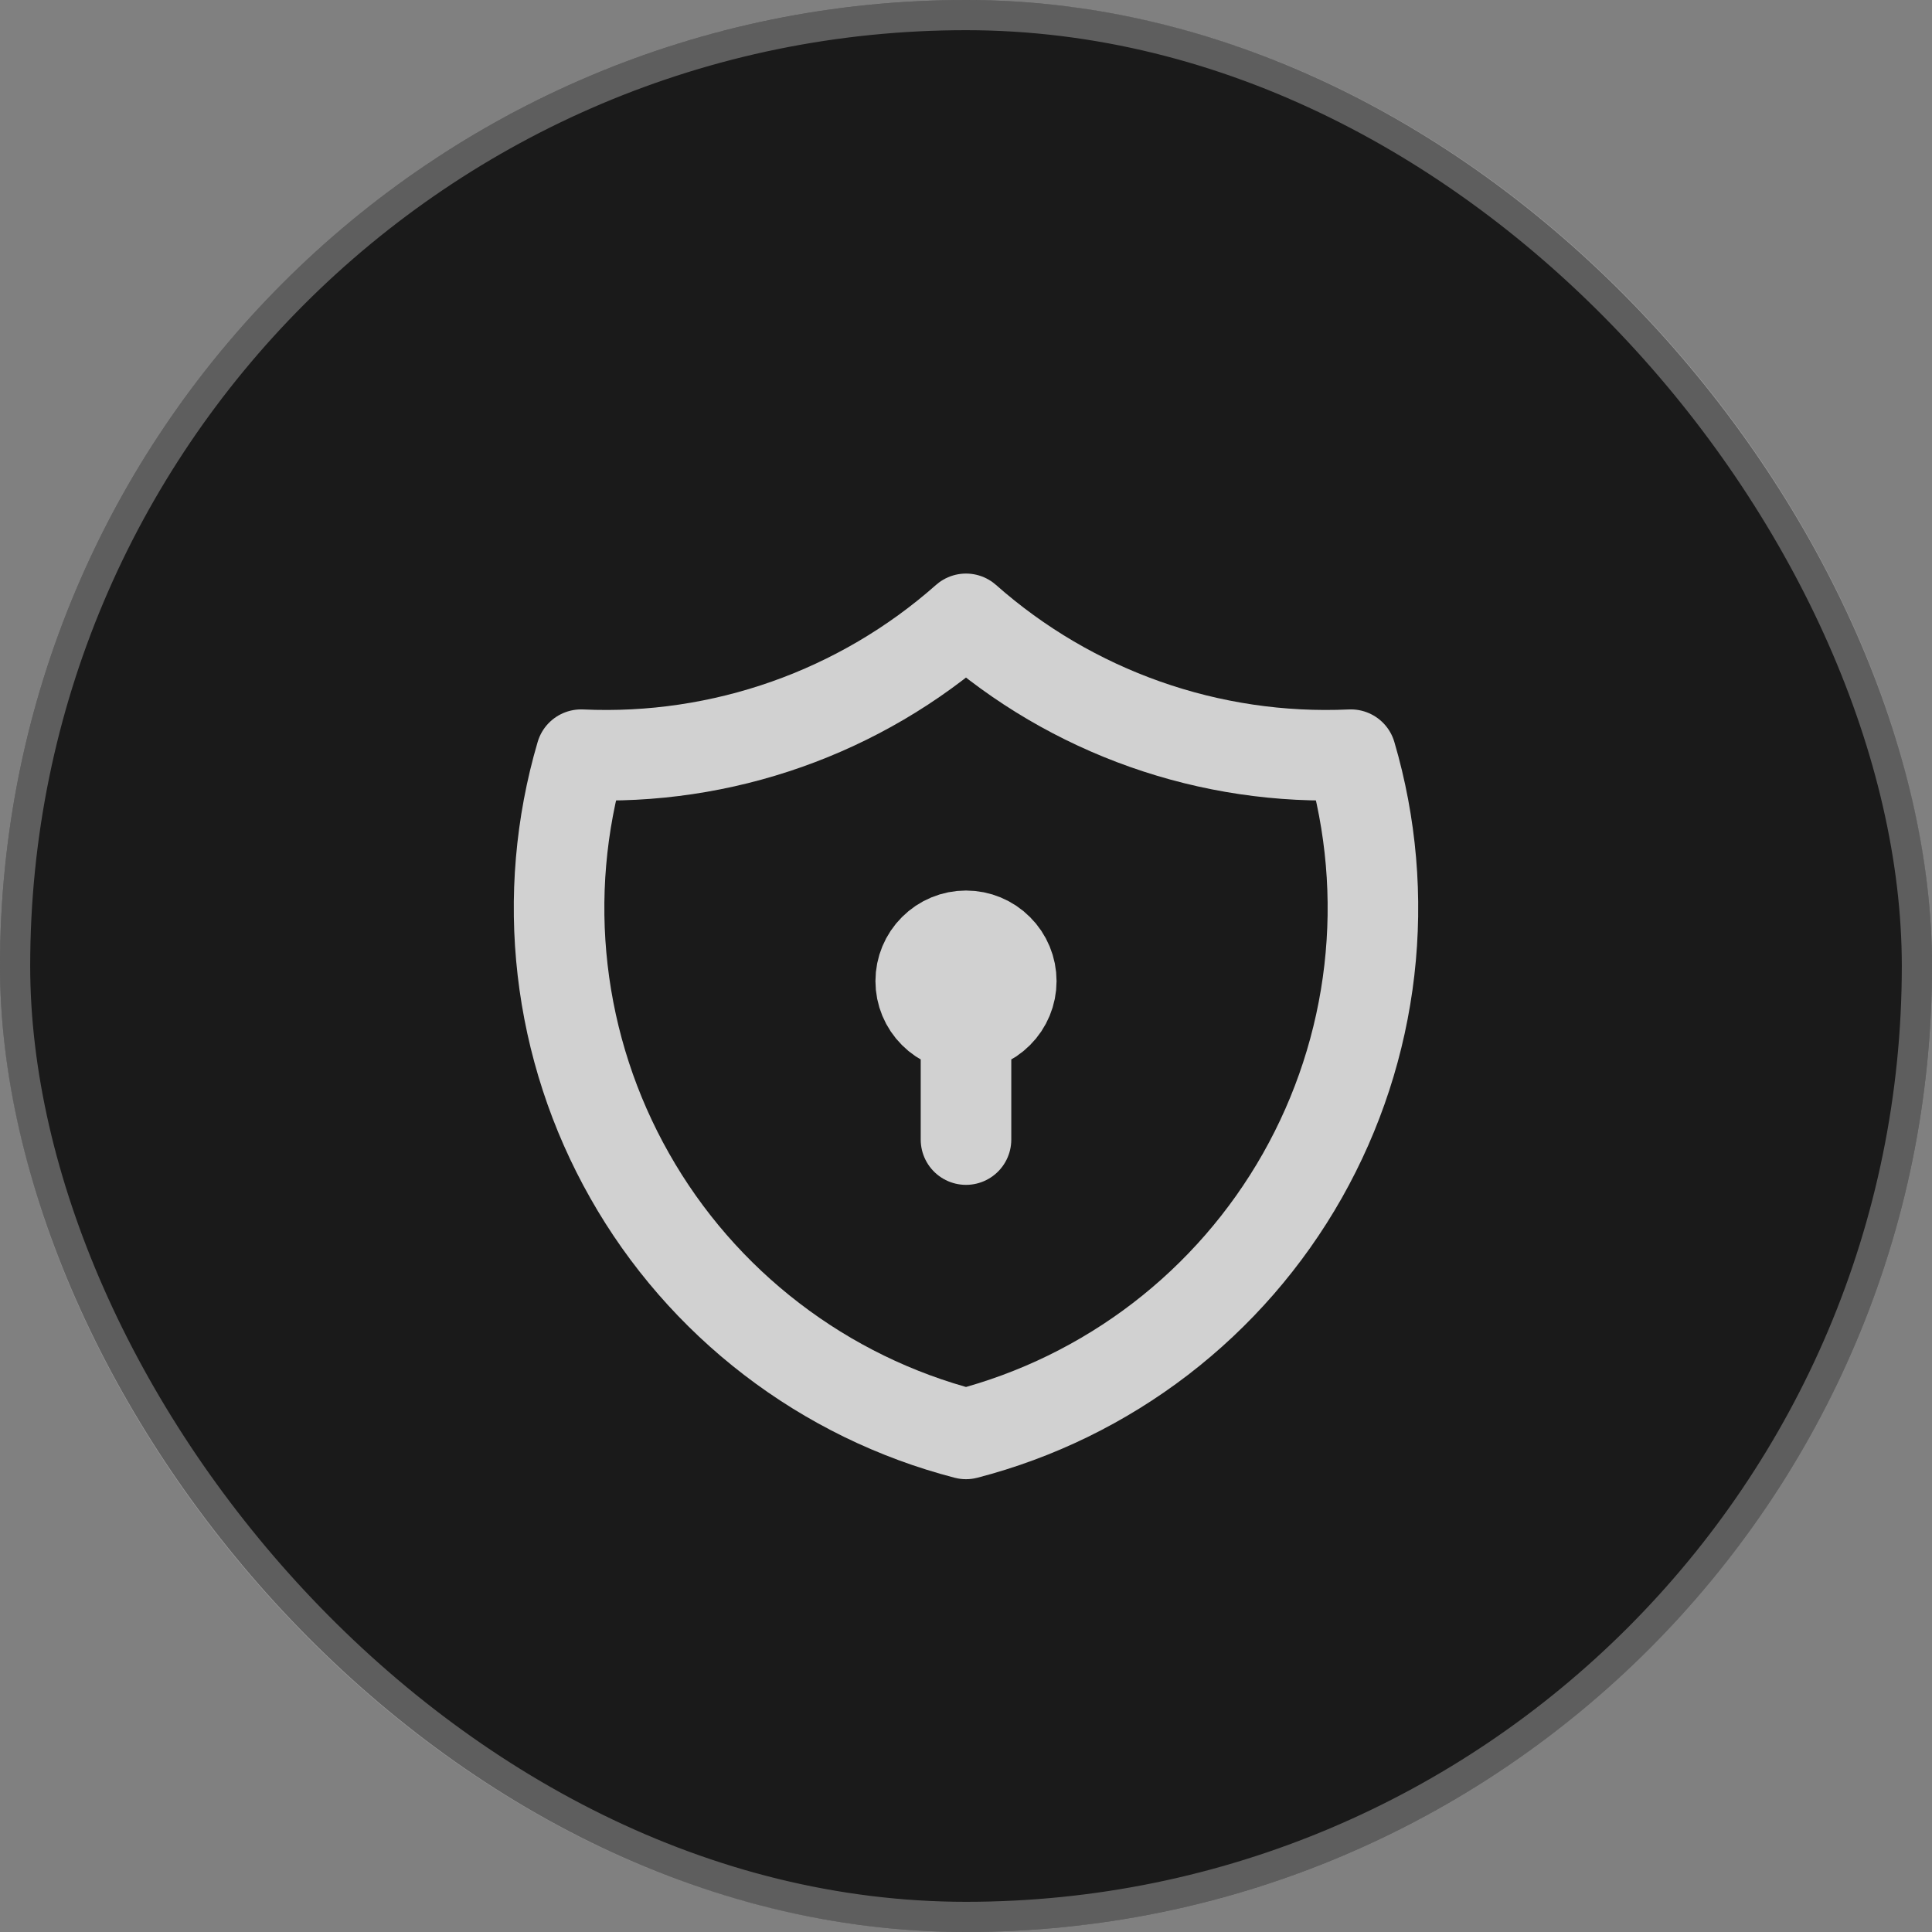
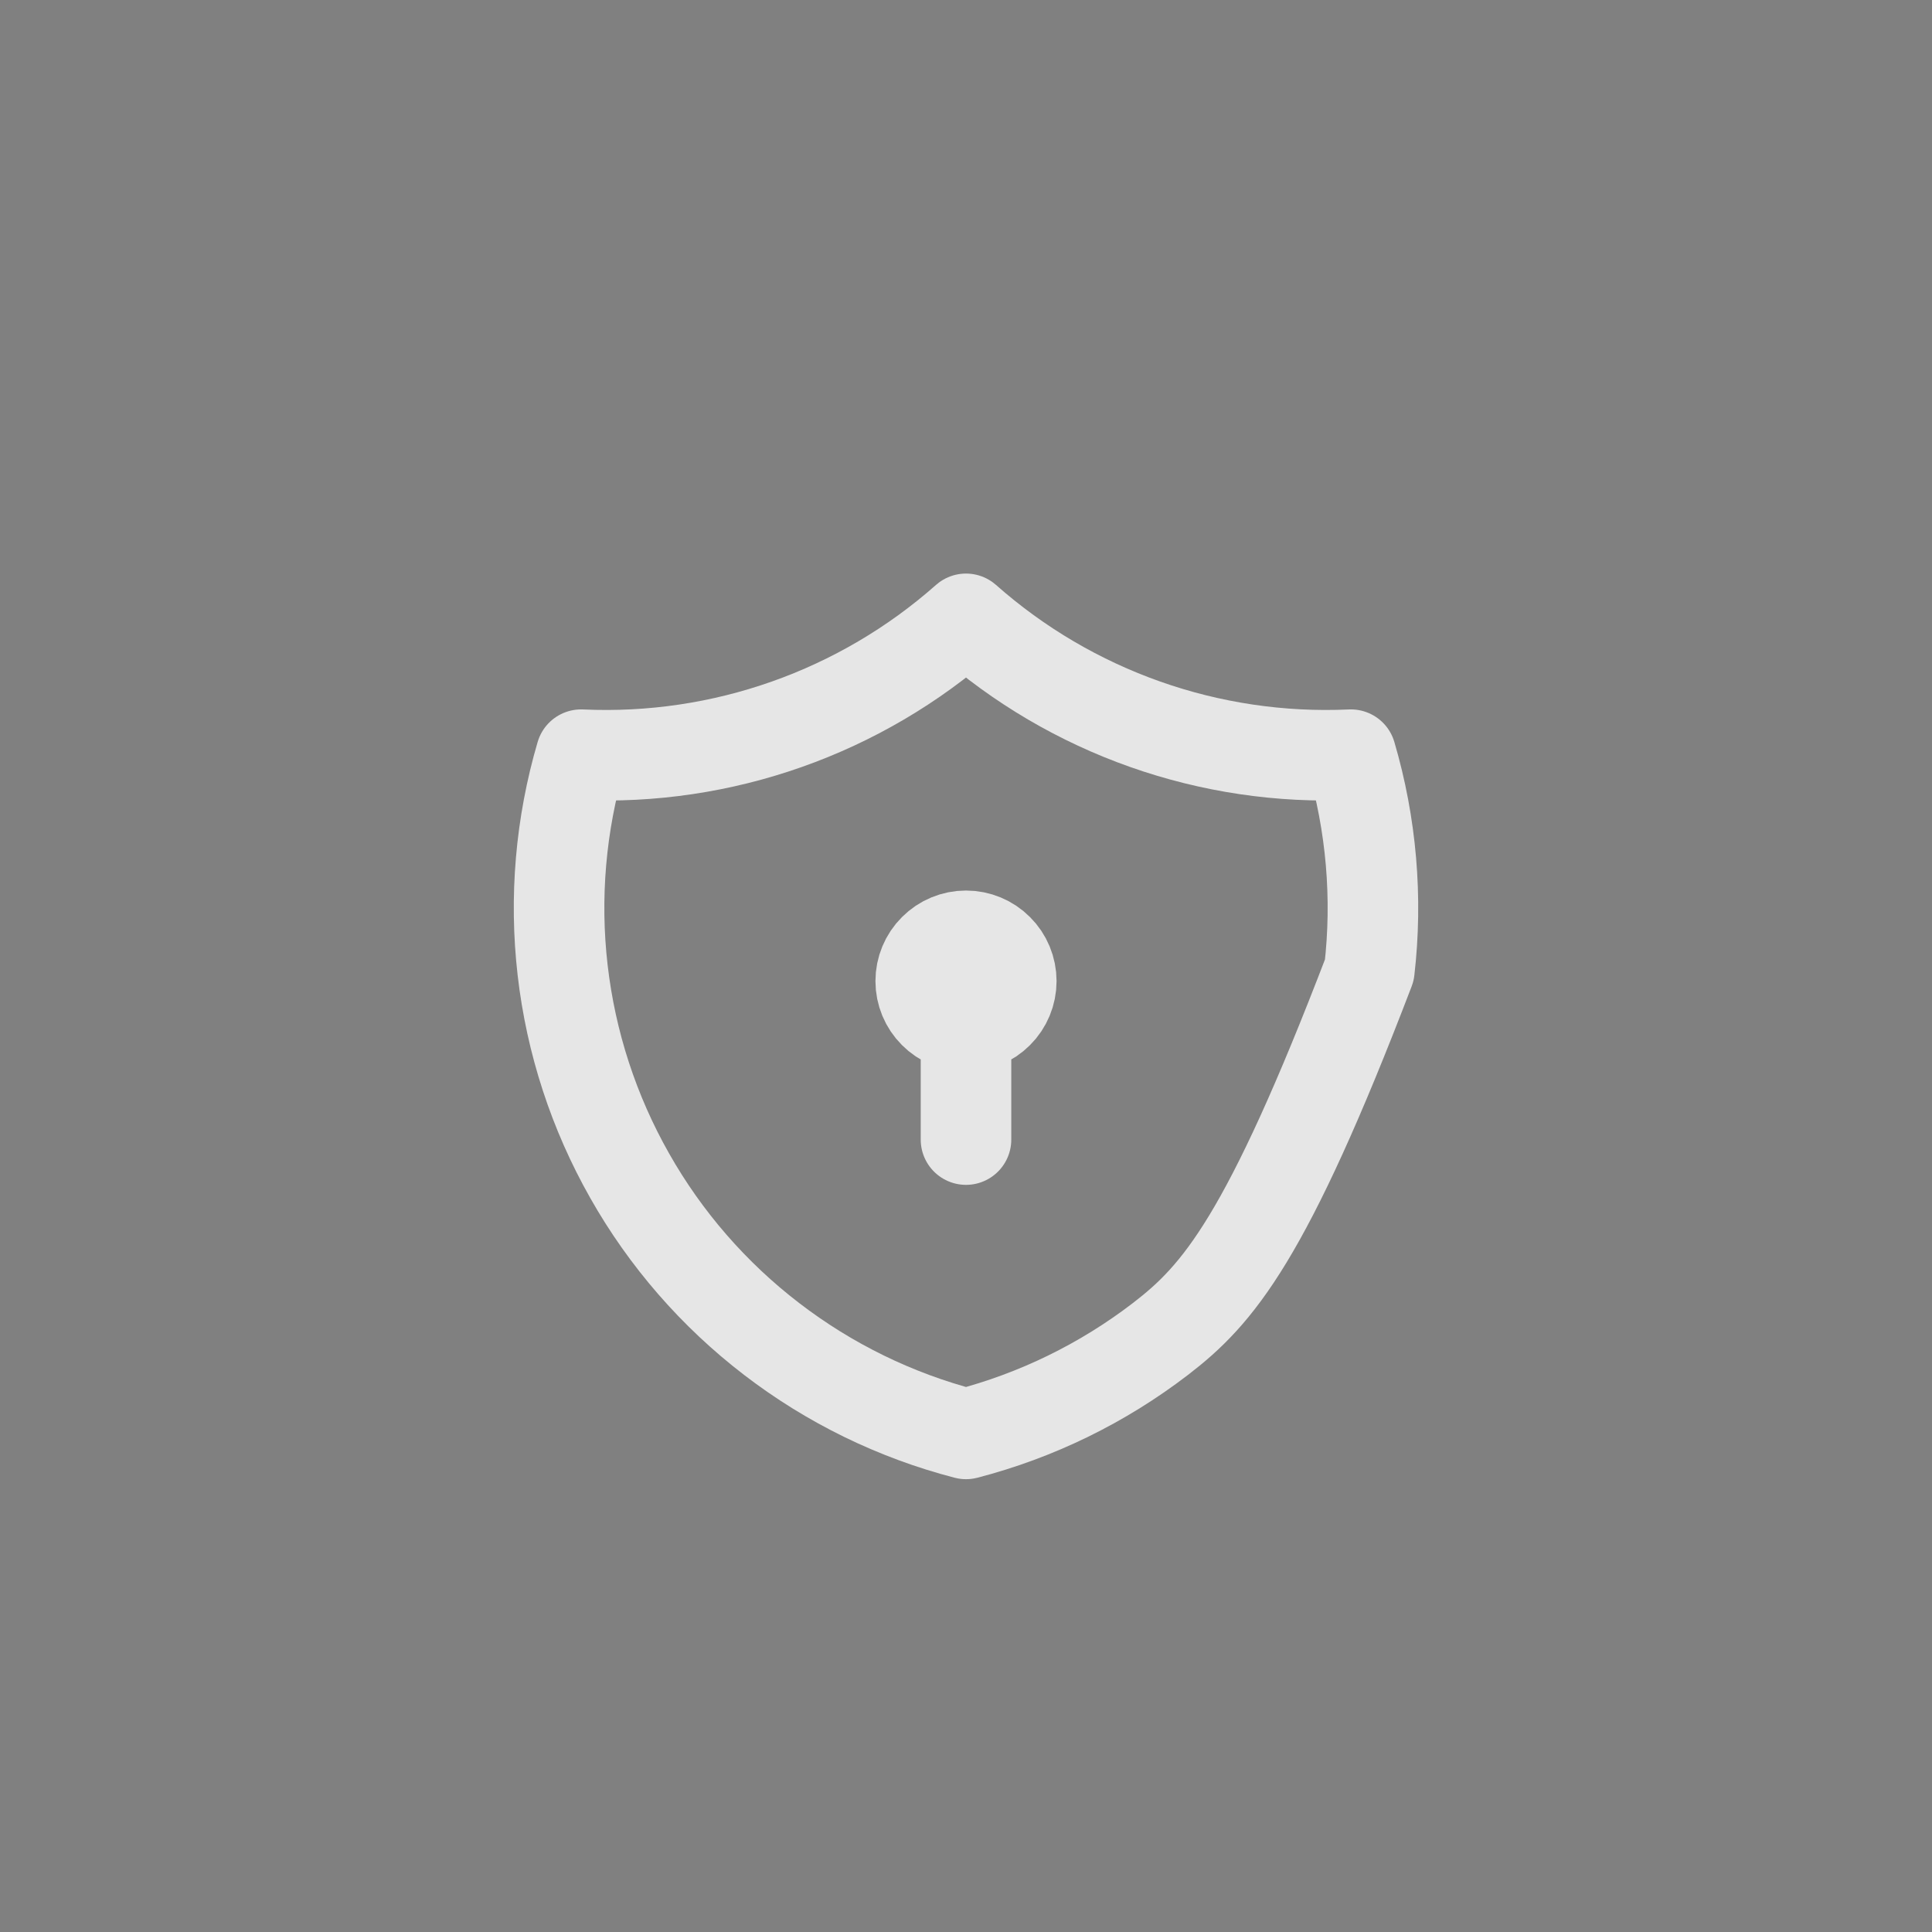
<svg xmlns="http://www.w3.org/2000/svg" width="32" height="32" viewBox="0 0 32 32" fill="none">
  <rect x="0" y="0" width="32" height="32" fill="#808080" stroke="none" />
-   <rect width="32" height="32" rx="16" fill="black" fill-opacity="0.8" />
-   <rect x="0.25" y="0.25" width="31.5" height="31.5" rx="15.75" stroke="white" stroke-opacity="0.3" stroke-width="0.5" />
-   <path d="M16 17C15.801 17 15.61 16.921 15.47 16.78C15.329 16.64 15.25 16.449 15.25 16.25C15.25 16.051 15.329 15.86 15.47 15.72C15.61 15.579 15.801 15.5 16 15.5C16.199 15.5 16.39 15.579 16.53 15.72C16.671 15.86 16.75 16.051 16.75 16.25C16.75 16.449 16.671 16.64 16.53 16.78C16.39 16.921 16.199 17 16 17ZM16 17V18.875M16 10.25C17.752 11.8 20.038 12.607 22.375 12.5C22.715 13.657 22.819 14.871 22.681 16.069C22.543 17.268 22.165 18.426 21.571 19.475C20.976 20.525 20.176 21.444 19.22 22.178C18.262 22.913 17.168 23.447 16 23.75C14.832 23.447 13.738 22.913 12.781 22.178C11.824 21.444 11.024 20.525 10.43 19.475C9.835 18.426 9.457 17.268 9.319 16.069C9.181 14.871 9.285 13.657 9.625 12.5C11.962 12.607 14.248 11.8 16 10.25Z" stroke="white" stroke-opacity="0.8" stroke-width="1.5" stroke-linecap="round" stroke-linejoin="round" />
+   <path d="M16 17C15.801 17 15.61 16.921 15.47 16.78C15.329 16.64 15.25 16.449 15.25 16.25C15.25 16.051 15.329 15.86 15.47 15.72C15.61 15.579 15.801 15.5 16 15.5C16.199 15.5 16.39 15.579 16.53 15.72C16.671 15.86 16.75 16.051 16.75 16.25C16.75 16.449 16.671 16.64 16.53 16.78C16.39 16.921 16.199 17 16 17ZM16 17V18.875M16 10.25C17.752 11.8 20.038 12.607 22.375 12.5C22.715 13.657 22.819 14.871 22.681 16.069C20.976 20.525 20.176 21.444 19.22 22.178C18.262 22.913 17.168 23.447 16 23.75C14.832 23.447 13.738 22.913 12.781 22.178C11.824 21.444 11.024 20.525 10.43 19.475C9.835 18.426 9.457 17.268 9.319 16.069C9.181 14.871 9.285 13.657 9.625 12.5C11.962 12.607 14.248 11.8 16 10.25Z" stroke="white" stroke-opacity="0.8" stroke-width="1.5" stroke-linecap="round" stroke-linejoin="round" />
</svg>